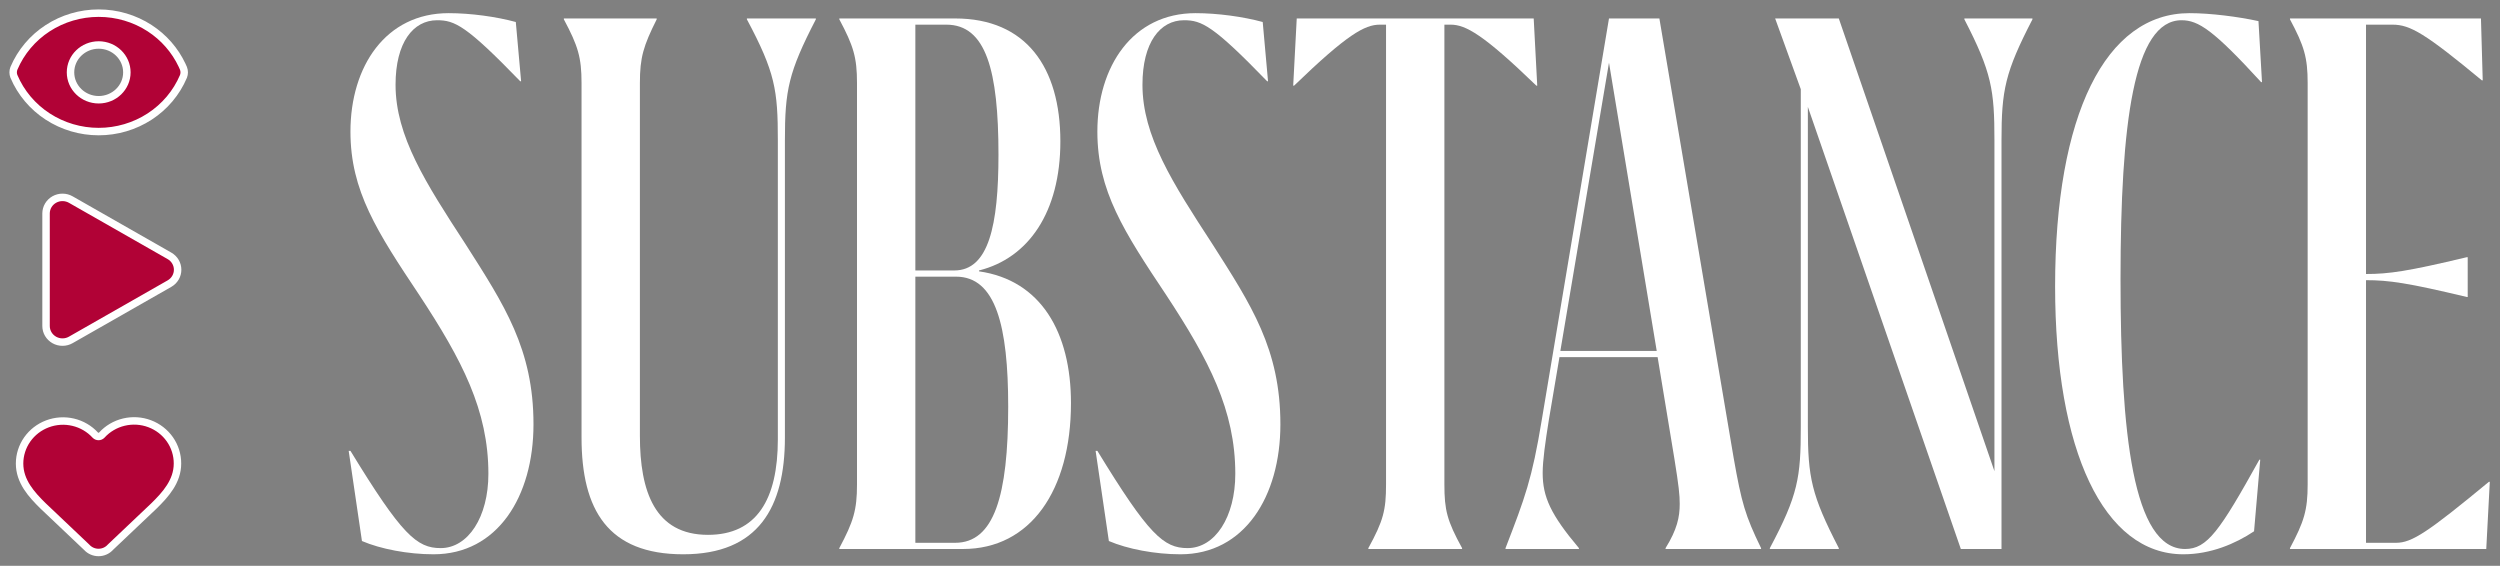
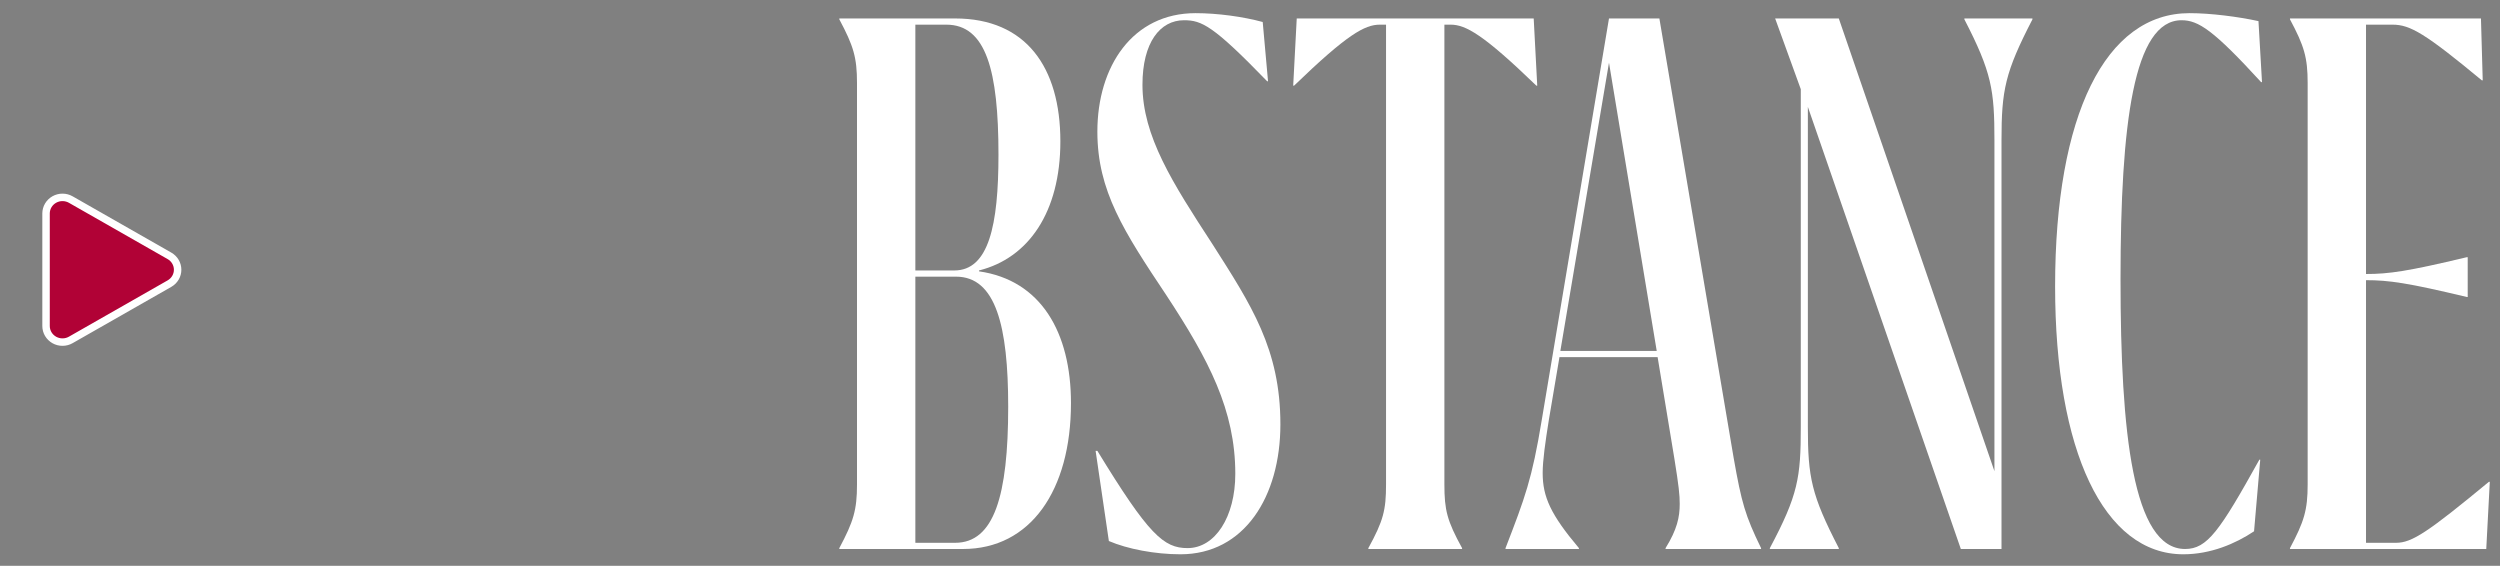
<svg xmlns="http://www.w3.org/2000/svg" width="190" height="43" viewBox="0 0 190 43" fill="none">
  <rect x="0" y="0" width="190" height="43" fill="#808080" stroke="none" />
-   <path d="M39.604 6.174H39.537C35.438 1.941 34.564 1.538 33.22 1.538C31.406 1.538 30.062 3.218 30.062 6.443C30.062 10.341 32.346 13.902 35.37 18.539C38.327 23.176 40.545 26.536 40.545 32.248C40.545 37.758 37.79 42.126 32.951 42.126C31.002 42.126 28.919 41.723 27.508 41.118L26.5 34.264H26.634C30.532 40.648 31.674 41.656 33.489 41.656C35.572 41.656 37.118 39.304 37.118 36.011C37.118 31.173 35.102 27.342 31.876 22.437C28.65 17.598 26.634 14.507 26.634 10.005C26.634 5.032 29.322 1 34.094 1C35.774 1 37.722 1.269 39.201 1.672L39.604 6.174Z" fill="white" />
-   <path d="M49.909 1.403V1.47C48.901 3.486 48.632 4.36 48.632 6.309V33.122C48.632 37.355 49.775 40.648 53.807 40.648C57.503 40.648 59.116 37.96 59.116 33.39V10.677C59.116 6.846 58.914 5.502 56.764 1.47V1.403H62.005V1.47C59.922 5.502 59.653 6.846 59.653 10.677V33.256C59.653 38.565 57.637 42.126 51.925 42.126C46.213 42.126 44.197 38.766 44.197 33.256V6.309C44.197 4.36 43.928 3.486 42.853 1.47V1.403H49.909Z" fill="white" />
  <path d="M74.405 20.622C79.109 21.294 81.394 25.259 81.394 30.635C81.394 37.288 78.303 41.723 73.196 41.723H63.788V41.656C64.863 39.64 65.132 38.766 65.132 36.818V6.309C65.132 4.36 64.863 3.486 63.788 1.47V1.403H72.591C77.967 1.403 80.588 5.099 80.588 10.744C80.588 16.12 78.168 19.614 74.405 20.555V20.622ZM71.919 1.874H69.567V20.555H72.524C75.144 20.555 75.884 17.128 75.884 11.752C75.884 5.368 74.943 1.874 71.919 1.874ZM72.591 41.253C75.548 41.253 76.623 37.691 76.623 30.904C76.623 24.789 75.682 21.026 72.658 21.026H69.567V41.253H72.591Z" fill="white" />
  <path d="M96.37 6.174H96.302C92.203 1.941 91.33 1.538 89.986 1.538C88.171 1.538 86.827 3.218 86.827 6.443C86.827 10.341 89.112 13.902 92.136 18.539C95.093 23.176 97.31 26.536 97.31 32.248C97.31 37.758 94.555 42.126 89.717 42.126C87.768 42.126 85.685 41.723 84.274 41.118L83.266 34.264H83.4C87.298 40.648 88.44 41.656 90.254 41.656C92.338 41.656 93.883 39.304 93.883 36.011C93.883 31.173 91.867 27.342 88.642 22.437C85.416 17.598 83.4 14.507 83.4 10.005C83.4 5.032 86.088 1 90.859 1C92.539 1 94.488 1.269 95.966 1.672L96.37 6.174Z" fill="white" />
  <path d="M110.244 1.874H109.774V36.818C109.774 38.766 109.976 39.573 111.118 41.656V41.723H103.995V41.656C105.137 39.573 105.339 38.766 105.339 36.818V1.874H104.868C103.726 1.874 102.382 2.613 98.35 6.51H98.283L98.552 1.403H116.561L116.83 6.51H116.763C112.731 2.613 111.387 1.874 110.244 1.874Z" fill="white" />
  <path d="M131.758 34.802C132.363 38.229 132.631 39.17 133.841 41.656V41.723H126.583V41.656C127.457 40.245 127.659 39.304 127.659 38.296C127.659 37.624 127.591 36.952 127.255 34.869L125.979 27.141H118.519L117.713 31.912C117.444 33.592 117.243 35.003 117.243 35.944C117.243 37.758 117.847 39.102 119.998 41.656V41.723H114.42V41.656C115.899 37.826 116.436 36.414 117.175 31.912L122.283 1.403H126.113L131.758 34.802ZM118.587 26.67H125.911L122.283 4.763L118.587 26.67Z" fill="white" />
  <path d="M154.466 1.403V1.47C152.383 5.502 152.114 6.846 152.114 10.677V41.723H149.023L137.397 8.123V32.45C137.397 36.28 137.666 37.624 139.749 41.656V41.723H134.508V41.656C136.658 37.624 136.86 36.28 136.86 32.45V6.779L134.911 1.403H139.749L151.577 35.81V10.677C151.577 6.846 151.375 5.502 149.292 1.47V1.403H154.466Z" fill="white" />
  <path d="M171.912 6.242H171.845C168.216 2.277 167.074 1.538 165.797 1.538C162.168 1.538 161.16 9.333 161.16 21.227C161.16 32.92 162.101 41.723 166.066 41.723C167.746 41.723 168.687 40.379 171.711 34.936H171.778L171.308 40.379C169.896 41.32 168.015 42.126 165.932 42.126C159.884 42.126 156.188 34.264 156.188 21.765C156.188 8.728 160.018 1 166.402 1C168.015 1 170.098 1.269 171.644 1.605L171.912 6.242Z" fill="white" />
  <path d="M189.158 36.616H189.225L188.956 41.723H174.038V41.656C175.113 39.64 175.382 38.766 175.382 36.818V6.309C175.382 4.36 175.113 3.486 174.038 1.47V1.403H188.553L188.687 6.107H188.62C184.319 2.546 183.177 1.874 181.833 1.874H179.817V20.824C181.564 20.824 182.975 20.622 187.478 19.547H187.545V22.571H187.478C182.975 21.496 181.564 21.294 179.817 21.294V41.253H182.102C183.311 41.253 184.521 40.446 189.158 36.616Z" fill="white" />
  <path d="M3.5 16.223C3.5 16.008 3.558 15.796 3.668 15.61C3.778 15.424 3.937 15.27 4.127 15.162C4.318 15.055 4.534 14.999 4.754 15C4.974 15.001 5.19 15.058 5.38 15.167L12.877 19.443C13.067 19.55 13.224 19.704 13.333 19.89C13.442 20.075 13.5 20.285 13.5 20.499C13.5 20.713 13.443 20.923 13.334 21.108C13.225 21.294 13.068 21.448 12.879 21.556L5.38 25.833C5.19 25.942 4.974 25.999 4.754 26C4.534 26.001 4.318 25.945 4.127 25.838C3.937 25.73 3.778 25.576 3.668 25.39C3.558 25.204 3.5 24.992 3.5 24.777V16.223Z" fill="#B10236" stroke="white" stroke-width="0.567" stroke-linecap="round" stroke-linejoin="round" />
-   <path d="M1.488 35.23C1.488 34.576 1.691 33.938 2.069 33.399C2.447 32.86 2.984 32.446 3.607 32.212C4.231 31.978 4.912 31.935 5.561 32.088C6.21 32.241 6.797 32.583 7.243 33.07C7.274 33.103 7.312 33.129 7.355 33.147C7.397 33.165 7.442 33.174 7.488 33.174C7.534 33.174 7.58 33.165 7.622 33.147C7.664 33.129 7.702 33.103 7.734 33.07C8.179 32.58 8.765 32.235 9.415 32.08C10.065 31.925 10.748 31.967 11.373 32.202C11.998 32.437 12.535 32.852 12.913 33.393C13.291 33.934 13.491 34.575 13.488 35.23C13.488 36.576 12.588 37.581 11.688 38.462L8.393 41.585C8.281 41.711 8.143 41.812 7.989 41.881C7.834 41.951 7.666 41.987 7.496 41.988C7.325 41.989 7.157 41.955 7.001 41.887C6.846 41.82 6.706 41.72 6.593 41.596L3.288 38.462C2.388 37.581 1.488 36.582 1.488 35.23Z" fill="#B10236" stroke="white" stroke-width="0.567" stroke-linecap="round" stroke-linejoin="round" />
-   <path d="M7.5 1C8.879 1 10.228 1.397 11.375 2.143C12.45 2.842 13.301 3.817 13.837 4.957L13.94 5.188L13.944 5.197C14.019 5.392 14.019 5.608 13.944 5.803L13.94 5.812C13.414 7.051 12.521 8.111 11.375 8.856C10.228 9.602 8.879 10 7.5 10C6.12 10 4.772 9.602 3.625 8.856C2.479 8.111 1.586 7.051 1.06 5.811L1.056 5.803C0.981 5.608 0.981 5.392 1.056 5.197L1.06 5.188C1.586 3.949 2.479 2.888 3.625 2.143C4.772 1.398 6.12 1 7.5 1ZM7.5 3.419C6.317 3.419 5.359 4.351 5.359 5.5C5.359 6.649 6.318 7.581 7.5 7.581C8.683 7.581 9.642 6.649 9.642 5.5C9.642 4.351 8.683 3.419 7.5 3.419Z" fill="#B10236" stroke="white" stroke-width="0.567" stroke-linecap="round" stroke-linejoin="round" />
</svg>